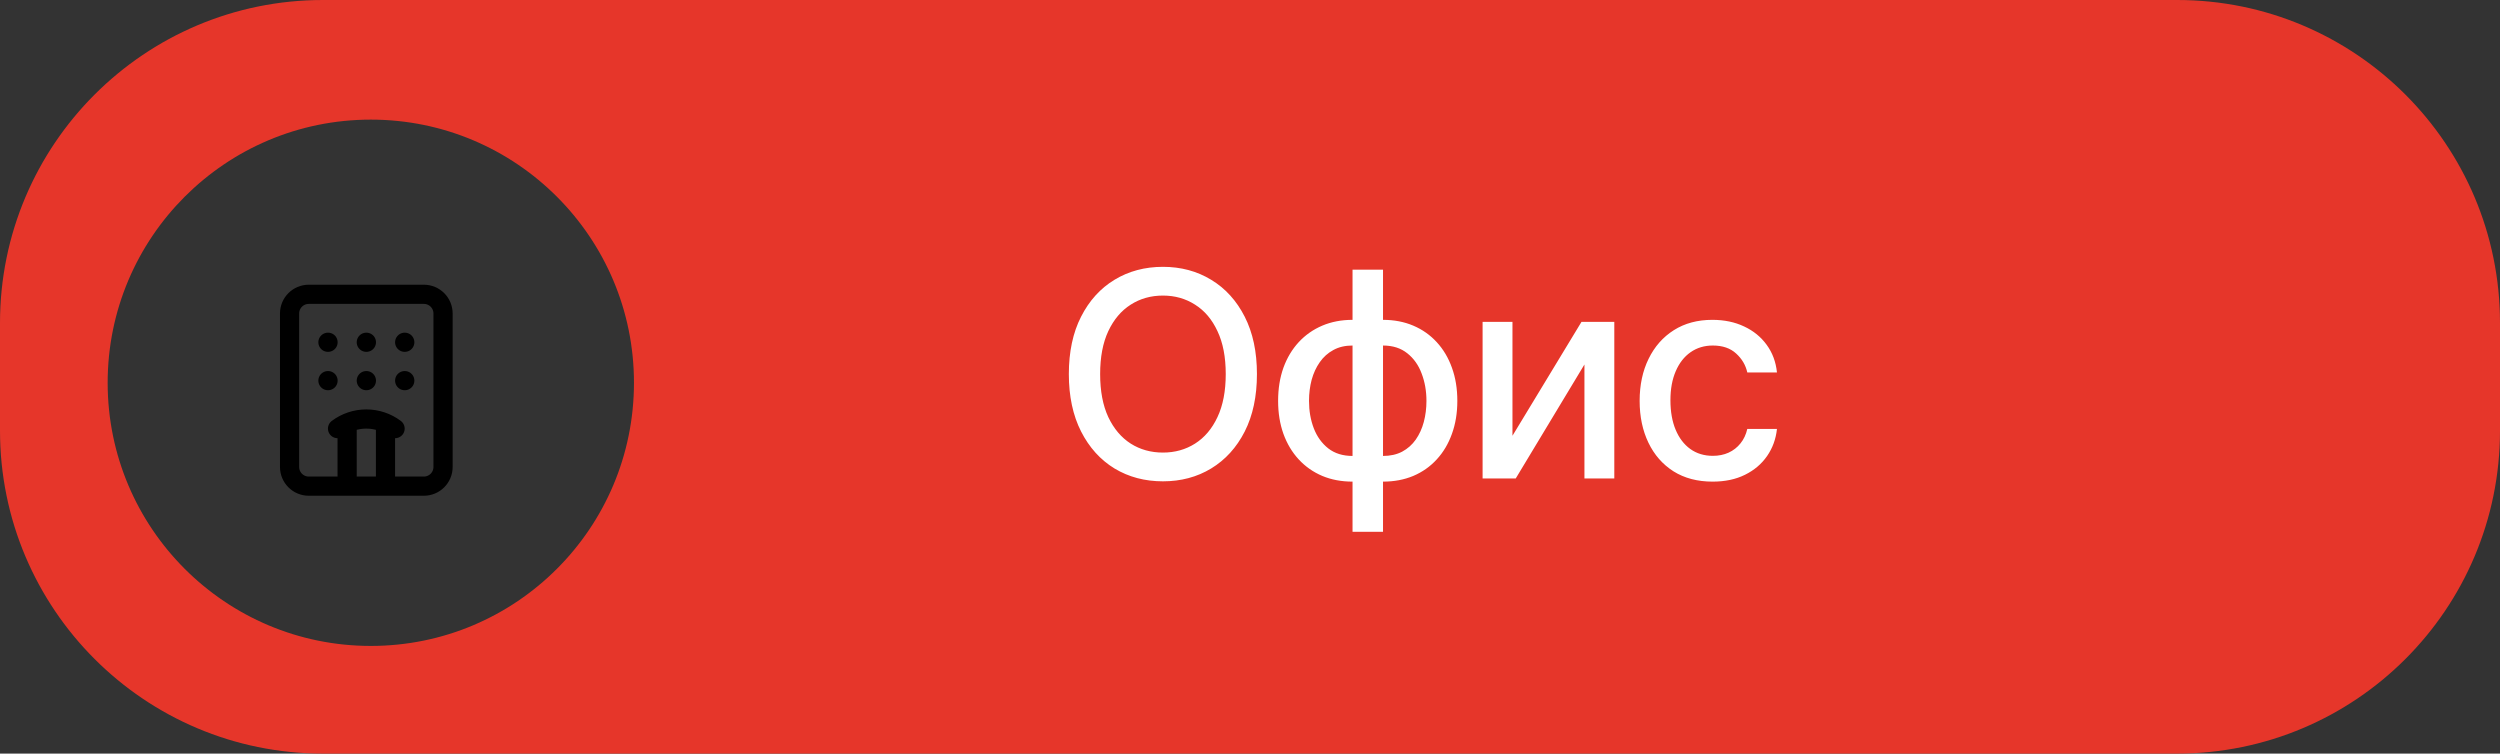
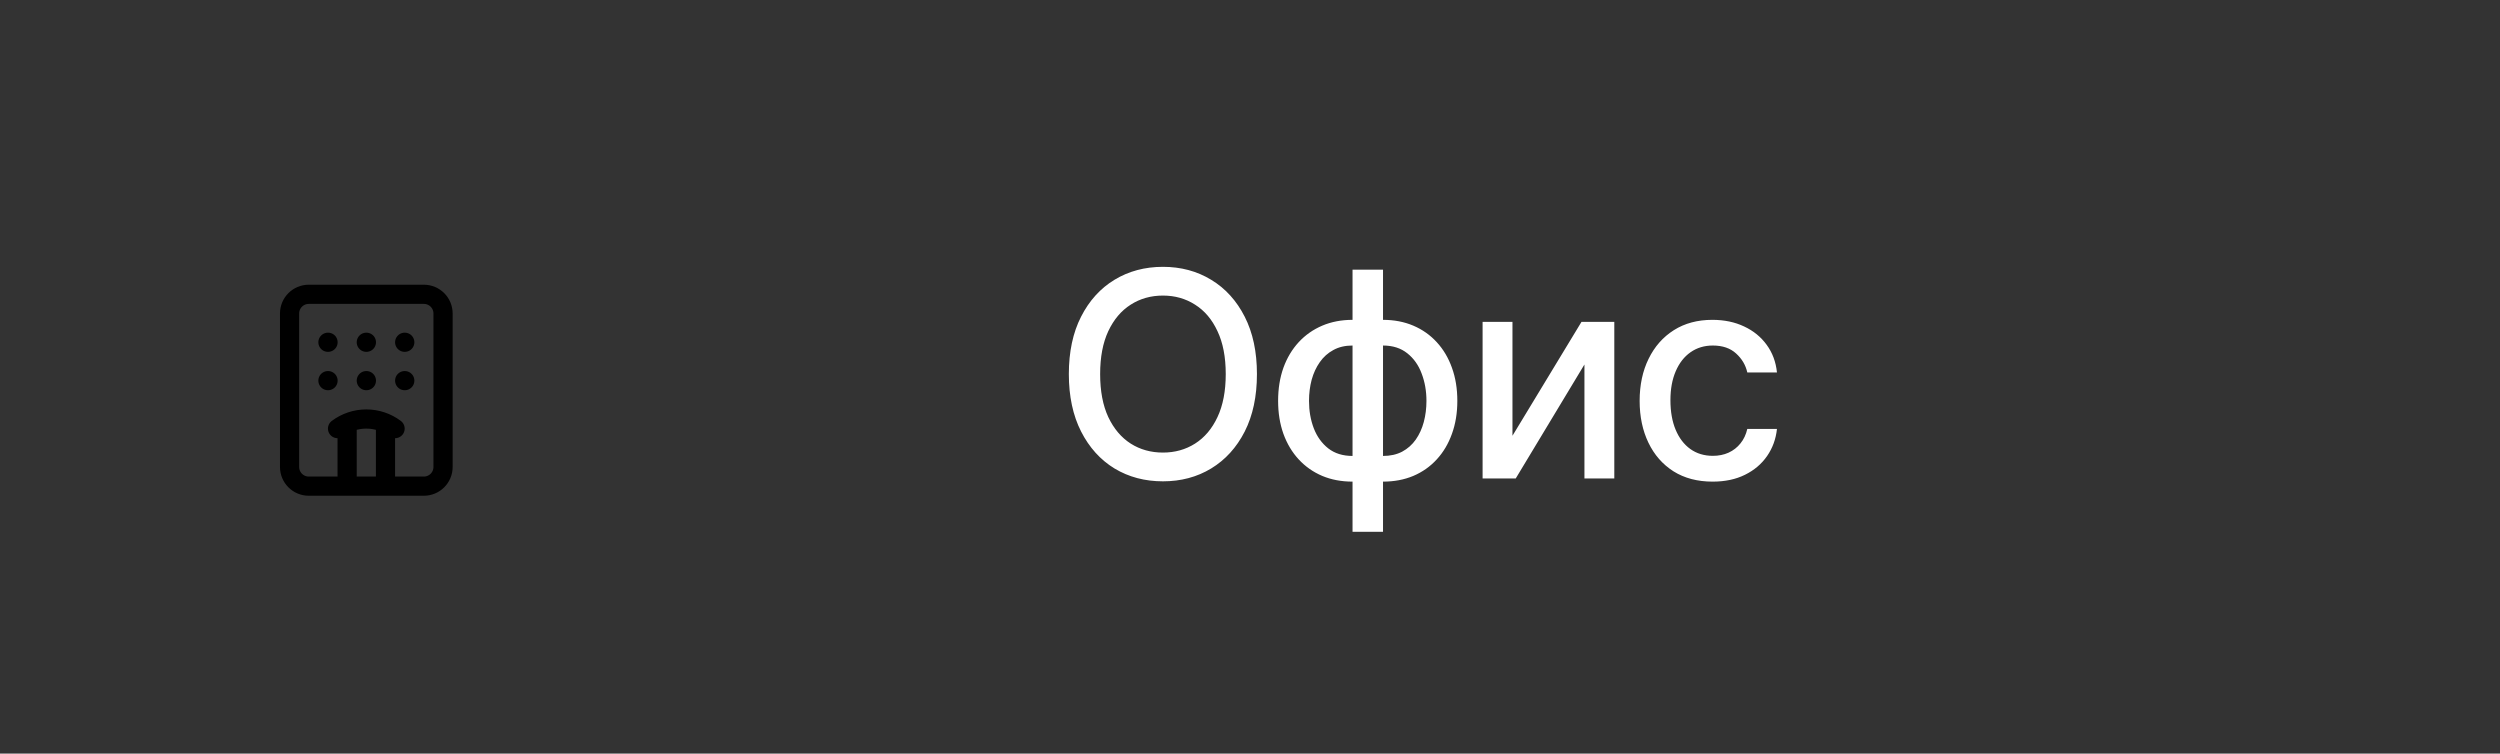
<svg xmlns="http://www.w3.org/2000/svg" width="209" height="63" viewBox="0 0 209 63" fill="none">
  <rect x="0" y="0" width="209" height="63" fill="#333333" stroke="none" />
-   <path d="M182 0C196.912 3.09245e-06 209 12.088 209 27V36C209 50.912 196.912 63 182 63H27C12.088 63 1.44967e-07 50.912 0 36V27C0 12.088 12.088 0 27 0H182ZM31 10C18.85 10 9 19.85 9 32C9 44.15 18.85 54 31 54C43.15 54 53 44.15 53 32C53 19.85 43.15 10 31 10Z" fill="#E6362A" />
  <path d="M29.02 40.642V35.374M30.623 31.821H30.631M30.623 28.613H30.631M32.227 35.374V40.642M33.029 35.831C32.335 35.31 31.491 35.029 30.623 35.029C29.756 35.029 28.912 35.31 28.218 35.831M33.831 31.821H33.839M33.831 28.613H33.839M27.416 31.821H27.424M27.416 28.613H27.424M25.812 24.604H35.435C36.321 24.604 37.039 25.322 37.039 26.208V39.038C37.039 39.924 36.321 40.642 35.435 40.642H25.812C24.926 40.642 24.208 39.924 24.208 39.038V26.208C24.208 25.322 24.926 24.604 25.812 24.604Z" stroke="black" stroke-width="1.604" stroke-linecap="round" stroke-linejoin="round" />
  <path d="M105.08 31.273C105.08 33.136 104.739 34.739 104.057 36.08C103.375 37.415 102.44 38.443 101.253 39.165C100.071 39.881 98.727 40.239 97.222 40.239C95.71 40.239 94.361 39.881 93.173 39.165C91.992 38.443 91.06 37.412 90.378 36.071C89.696 34.73 89.355 33.131 89.355 31.273C89.355 29.409 89.696 27.81 90.378 26.474C91.06 25.134 91.992 24.105 93.173 23.389C94.361 22.668 95.71 22.307 97.222 22.307C98.727 22.307 100.071 22.668 101.253 23.389C102.44 24.105 103.375 25.134 104.057 26.474C104.739 27.81 105.08 29.409 105.08 31.273ZM102.472 31.273C102.472 29.852 102.241 28.656 101.781 27.685C101.327 26.707 100.702 25.969 99.906 25.469C99.117 24.963 98.222 24.71 97.222 24.71C96.216 24.71 95.318 24.963 94.528 25.469C93.739 25.969 93.114 26.707 92.653 27.685C92.199 28.656 91.972 29.852 91.972 31.273C91.972 32.693 92.199 33.892 92.653 34.869C93.114 35.841 93.739 36.58 94.528 37.085C95.318 37.585 96.216 37.835 97.222 37.835C98.222 37.835 99.117 37.585 99.906 37.085C100.702 36.58 101.327 35.841 101.781 34.869C102.241 33.892 102.472 32.693 102.472 31.273ZM113.072 44.457V22.546H115.62V44.457H113.072ZM113.072 40.264C112.146 40.264 111.302 40.105 110.541 39.787C109.779 39.463 109.123 39.003 108.572 38.406C108.021 37.81 107.595 37.097 107.293 36.267C106.998 35.438 106.85 34.52 106.85 33.514C106.85 32.497 106.998 31.574 107.293 30.744C107.595 29.915 108.021 29.202 108.572 28.605C109.123 28.009 109.779 27.548 110.541 27.224C111.302 26.901 112.146 26.739 113.072 26.739H113.703V40.264H113.072ZM113.072 38.117H113.43V28.886H113.072C112.458 28.886 111.924 29.011 111.47 29.261C111.015 29.506 110.637 29.844 110.336 30.276C110.035 30.702 109.808 31.193 109.654 31.75C109.507 32.307 109.433 32.895 109.433 33.514C109.433 34.344 109.566 35.108 109.833 35.807C110.1 36.5 110.504 37.06 111.043 37.486C111.583 37.906 112.259 38.117 113.072 38.117ZM115.62 40.264H114.981V26.739H115.62C116.546 26.739 117.39 26.901 118.151 27.224C118.913 27.548 119.566 28.009 120.112 28.605C120.663 29.202 121.086 29.915 121.382 30.744C121.683 31.574 121.833 32.497 121.833 33.514C121.833 34.52 121.683 35.438 121.382 36.267C121.086 37.097 120.663 37.81 120.112 38.406C119.566 39.003 118.913 39.463 118.151 39.787C117.39 40.105 116.546 40.264 115.62 40.264ZM115.62 38.117C116.234 38.117 116.768 37.997 117.222 37.758C117.677 37.514 118.055 37.179 118.356 36.753C118.657 36.321 118.882 35.83 119.029 35.278C119.177 34.722 119.251 34.133 119.251 33.514C119.251 32.69 119.117 31.929 118.85 31.23C118.589 30.526 118.188 29.96 117.649 29.534C117.109 29.102 116.433 28.886 115.62 28.886H115.254V38.117H115.62ZM126.442 36.429L132.212 26.909H134.956V40H132.459V30.472L126.715 40H123.945V26.909H126.442V36.429ZM143.177 40.264C141.91 40.264 140.819 39.977 139.904 39.403C138.995 38.824 138.296 38.026 137.807 37.008C137.319 35.992 137.074 34.827 137.074 33.514C137.074 32.185 137.324 31.011 137.824 29.994C138.324 28.972 139.029 28.173 139.938 27.599C140.847 27.026 141.918 26.739 143.151 26.739C144.145 26.739 145.032 26.923 145.81 27.293C146.589 27.656 147.216 28.168 147.694 28.827C148.177 29.486 148.464 30.256 148.554 31.136H146.074C145.938 30.523 145.626 29.994 145.137 29.551C144.654 29.108 144.006 28.886 143.194 28.886C142.483 28.886 141.861 29.074 141.327 29.449C140.799 29.818 140.387 30.347 140.091 31.034C139.796 31.716 139.648 32.523 139.648 33.455C139.648 34.409 139.793 35.233 140.083 35.926C140.373 36.619 140.782 37.156 141.31 37.537C141.844 37.918 142.472 38.108 143.194 38.108C143.677 38.108 144.114 38.02 144.506 37.844C144.904 37.662 145.236 37.403 145.503 37.068C145.776 36.733 145.966 36.33 146.074 35.858H148.554C148.464 36.705 148.188 37.46 147.728 38.125C147.268 38.79 146.651 39.312 145.878 39.693C145.111 40.074 144.211 40.264 143.177 40.264Z" fill="white" />
</svg>